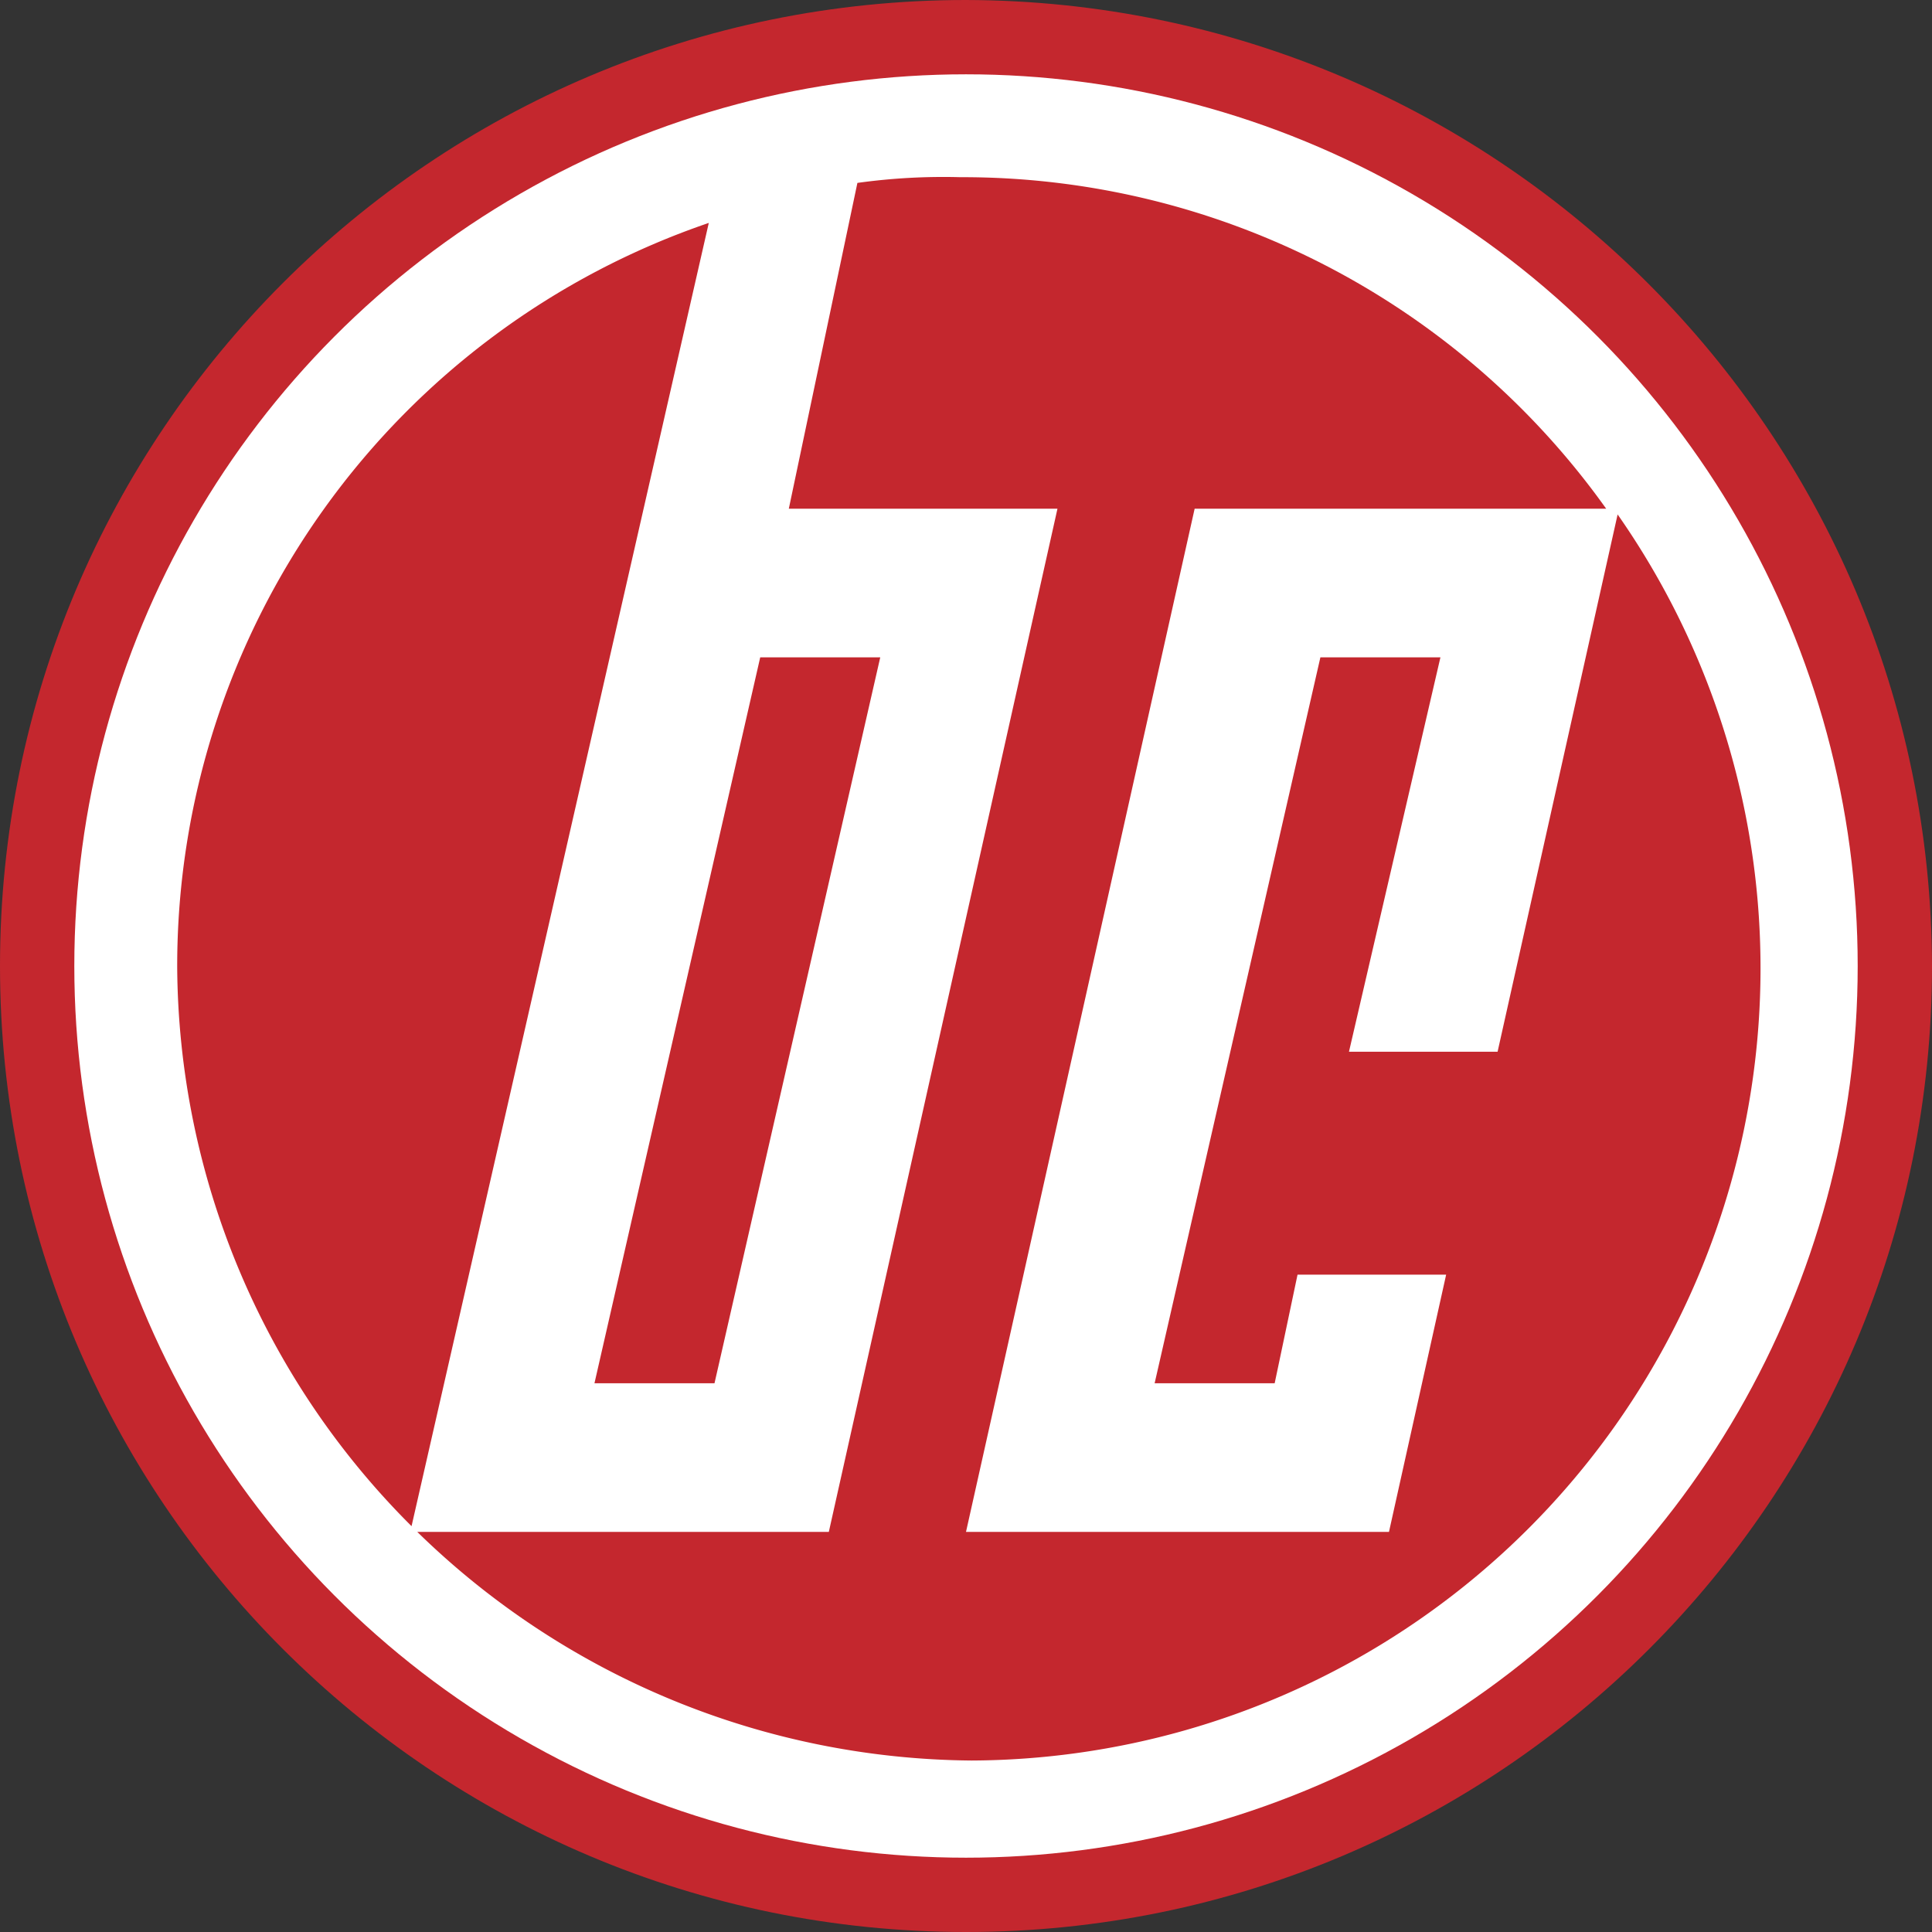
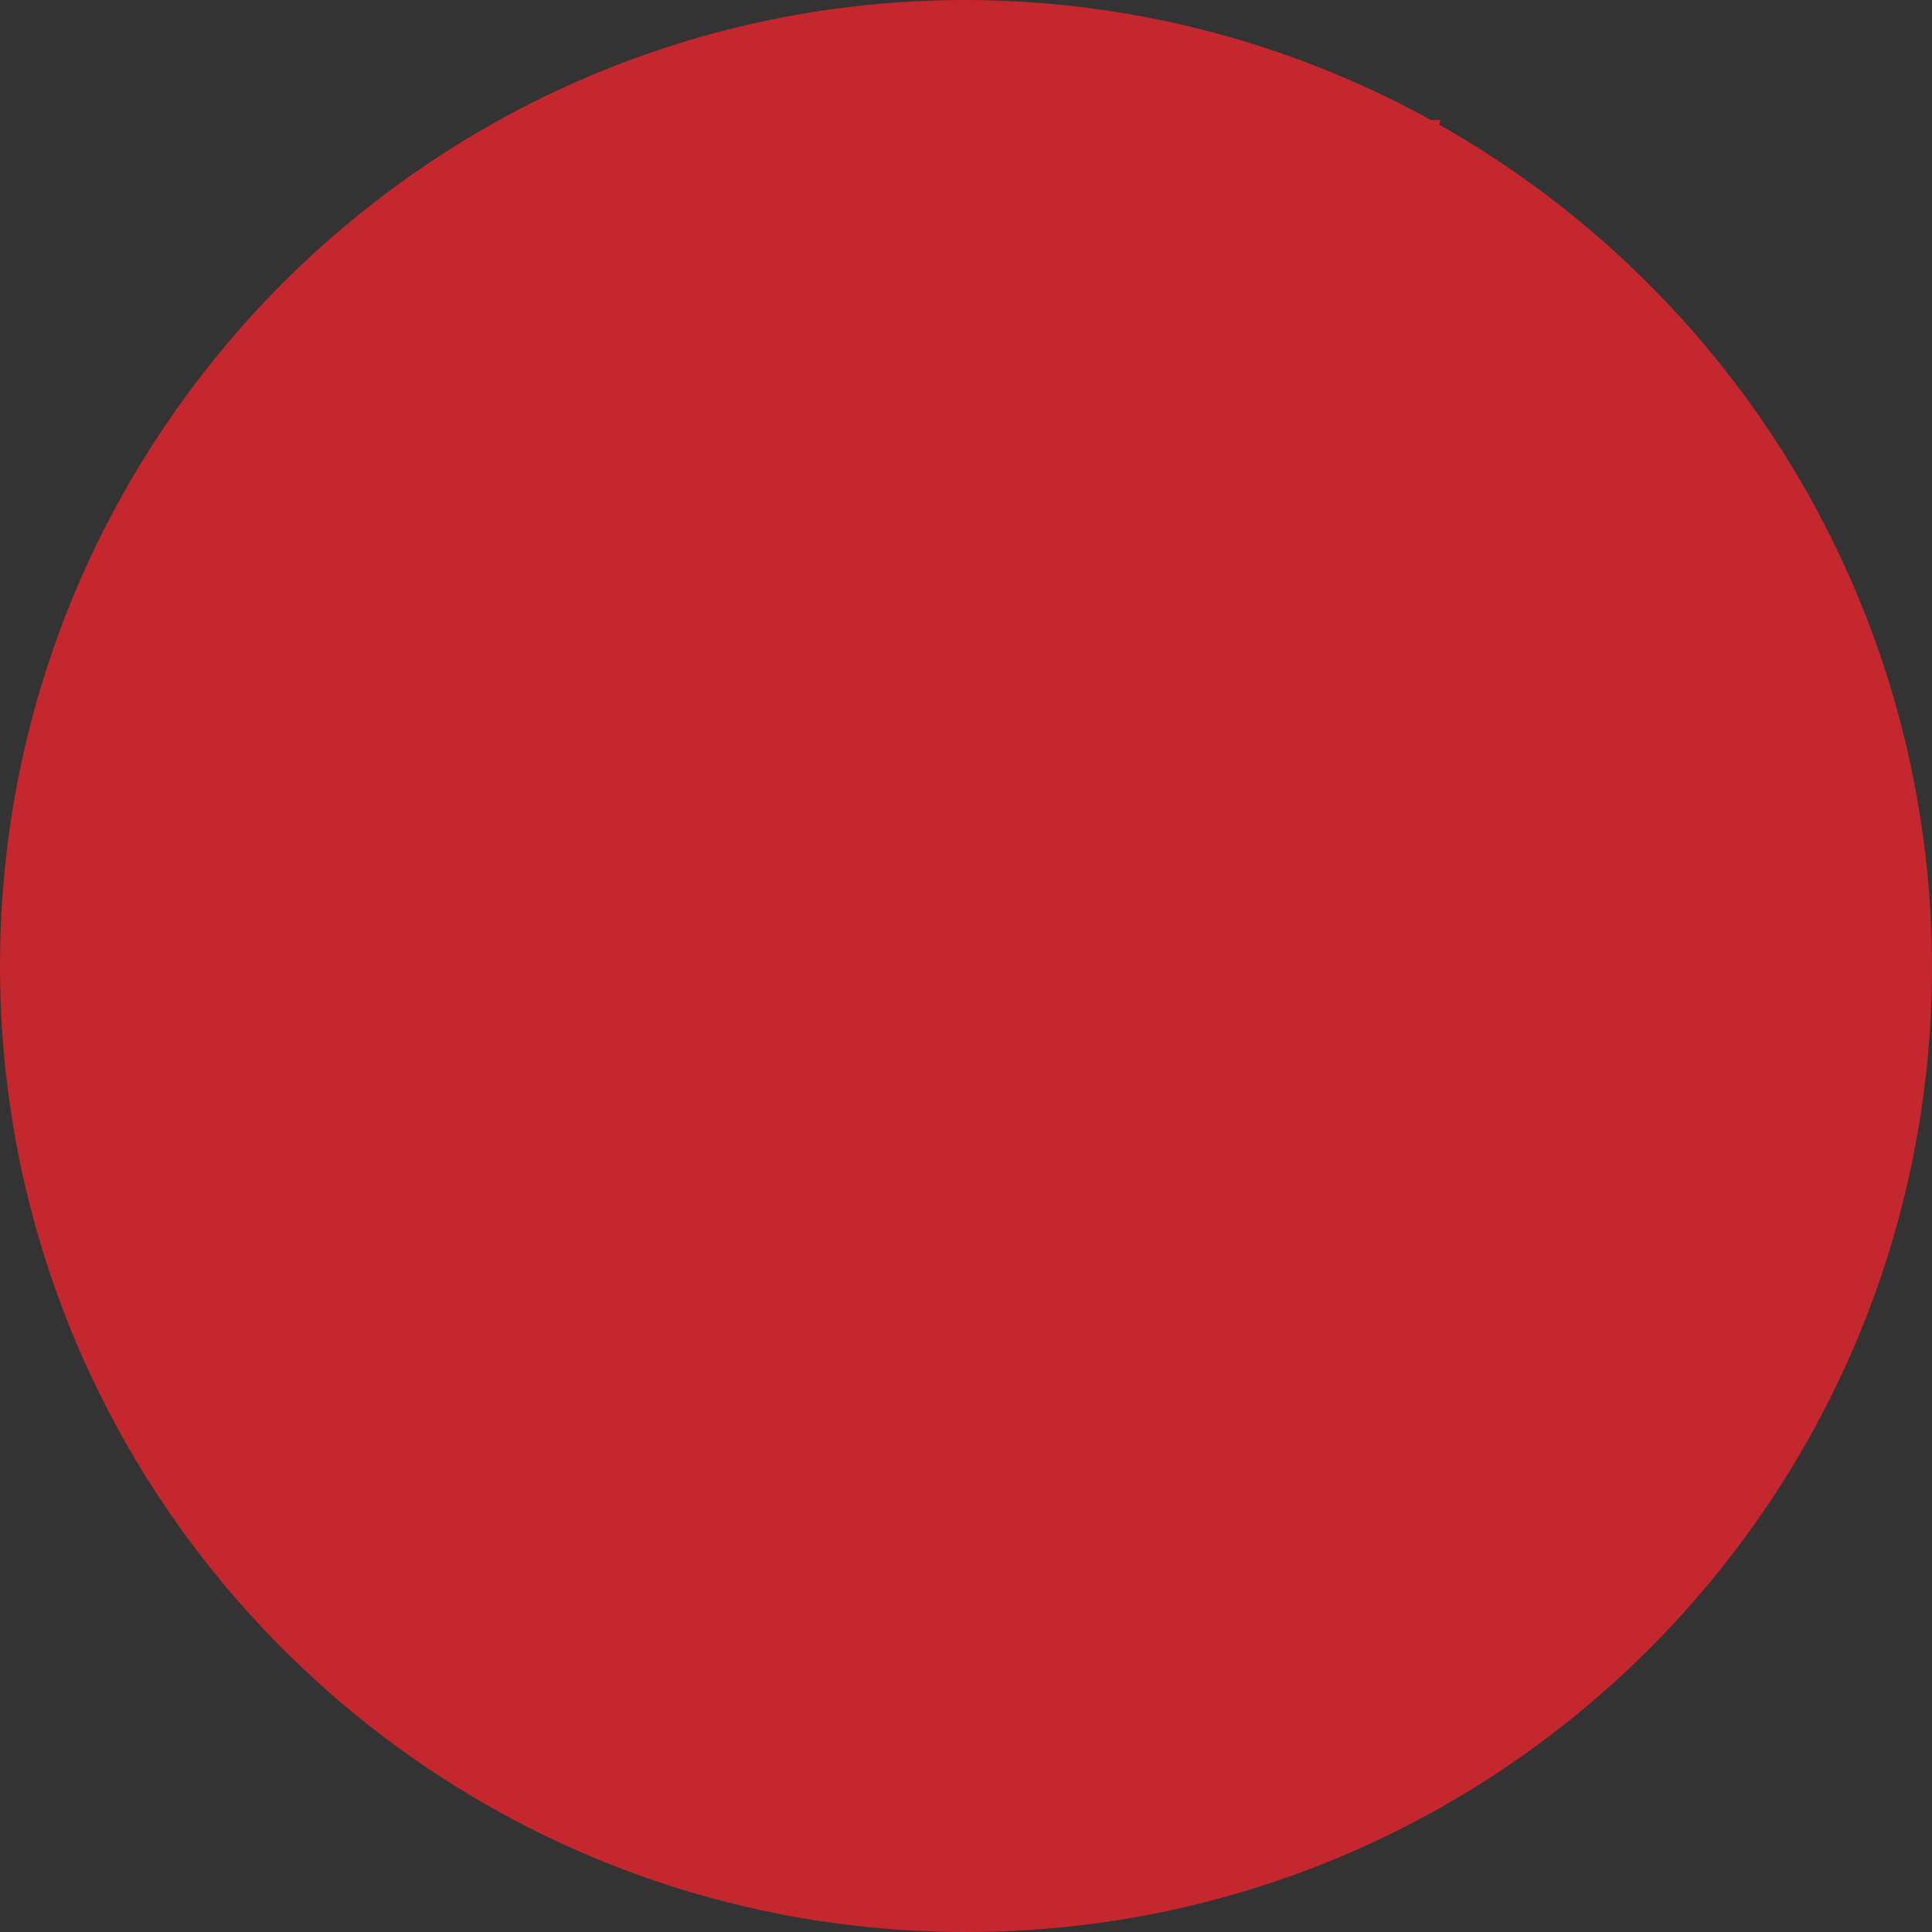
<svg xmlns="http://www.w3.org/2000/svg" viewBox="0 0 423.863 423.863">
  <rect x="0" y="0" width="423.863" height="423.863" fill="#333333" stroke="none" />
  <g id="Layer_2" data-name="Layer 2">
    <g id="Layer_1-2" data-name="Layer 1">
      <g id="Layer_1-2-2" data-name="Layer 1-2">
        <path d="M211.932,0C94.885,0,0,94.885,0,211.932S94.885,423.863,211.932,423.863s211.932-94.885,211.932-211.932h0C423.565,95.009,328.855.298,211.932,0Z" style="fill:#c4272e" />
-         <circle cx="211.932" cy="211.932" r="195.629" style="fill:#fff" />
        <path d="M38.875,211.932A174.551,174.551,0,0,0,90.29,334.827L155.5,48.907A172.29,172.29,0,0,0,38.875,211.932Z" style="fill:#c4272e" />
        <polygon points="156.753 303.478 193.12 144.211 166.786 144.211 130.419 303.478 156.753 303.478" style="fill:#c4272e" />
-         <path d="M211.932,336.081l50.161-224.472h90.29a173.366,173.366,0,0,0-141.706-72.734A136.292,136.292,0,0,0,188.105,40.129l-15.048,71.48h58.94l-50.161,224.472H91.544a175.855,175.855,0,0,0,121.641,50.161,173.804,173.804,0,0,0,141.706-273.379L328.557,230.742H295.952l20.065-86.528H289.682L253.315,303.476h26.335l5.016-23.827h32.605L304.73,336.081Z" style="fill:#c4272e" />
+         <path d="M211.932,336.081l50.161-224.472h90.29a173.366,173.366,0,0,0-141.706-72.734A136.292,136.292,0,0,0,188.105,40.129l-15.048,71.48h58.94l-50.161,224.472H91.544a175.855,175.855,0,0,0,121.641,50.161,173.804,173.804,0,0,0,141.706-273.379H295.952l20.065-86.528H289.682L253.315,303.476h26.335l5.016-23.827h32.605L304.73,336.081Z" style="fill:#c4272e" />
      </g>
    </g>
  </g>
</svg>